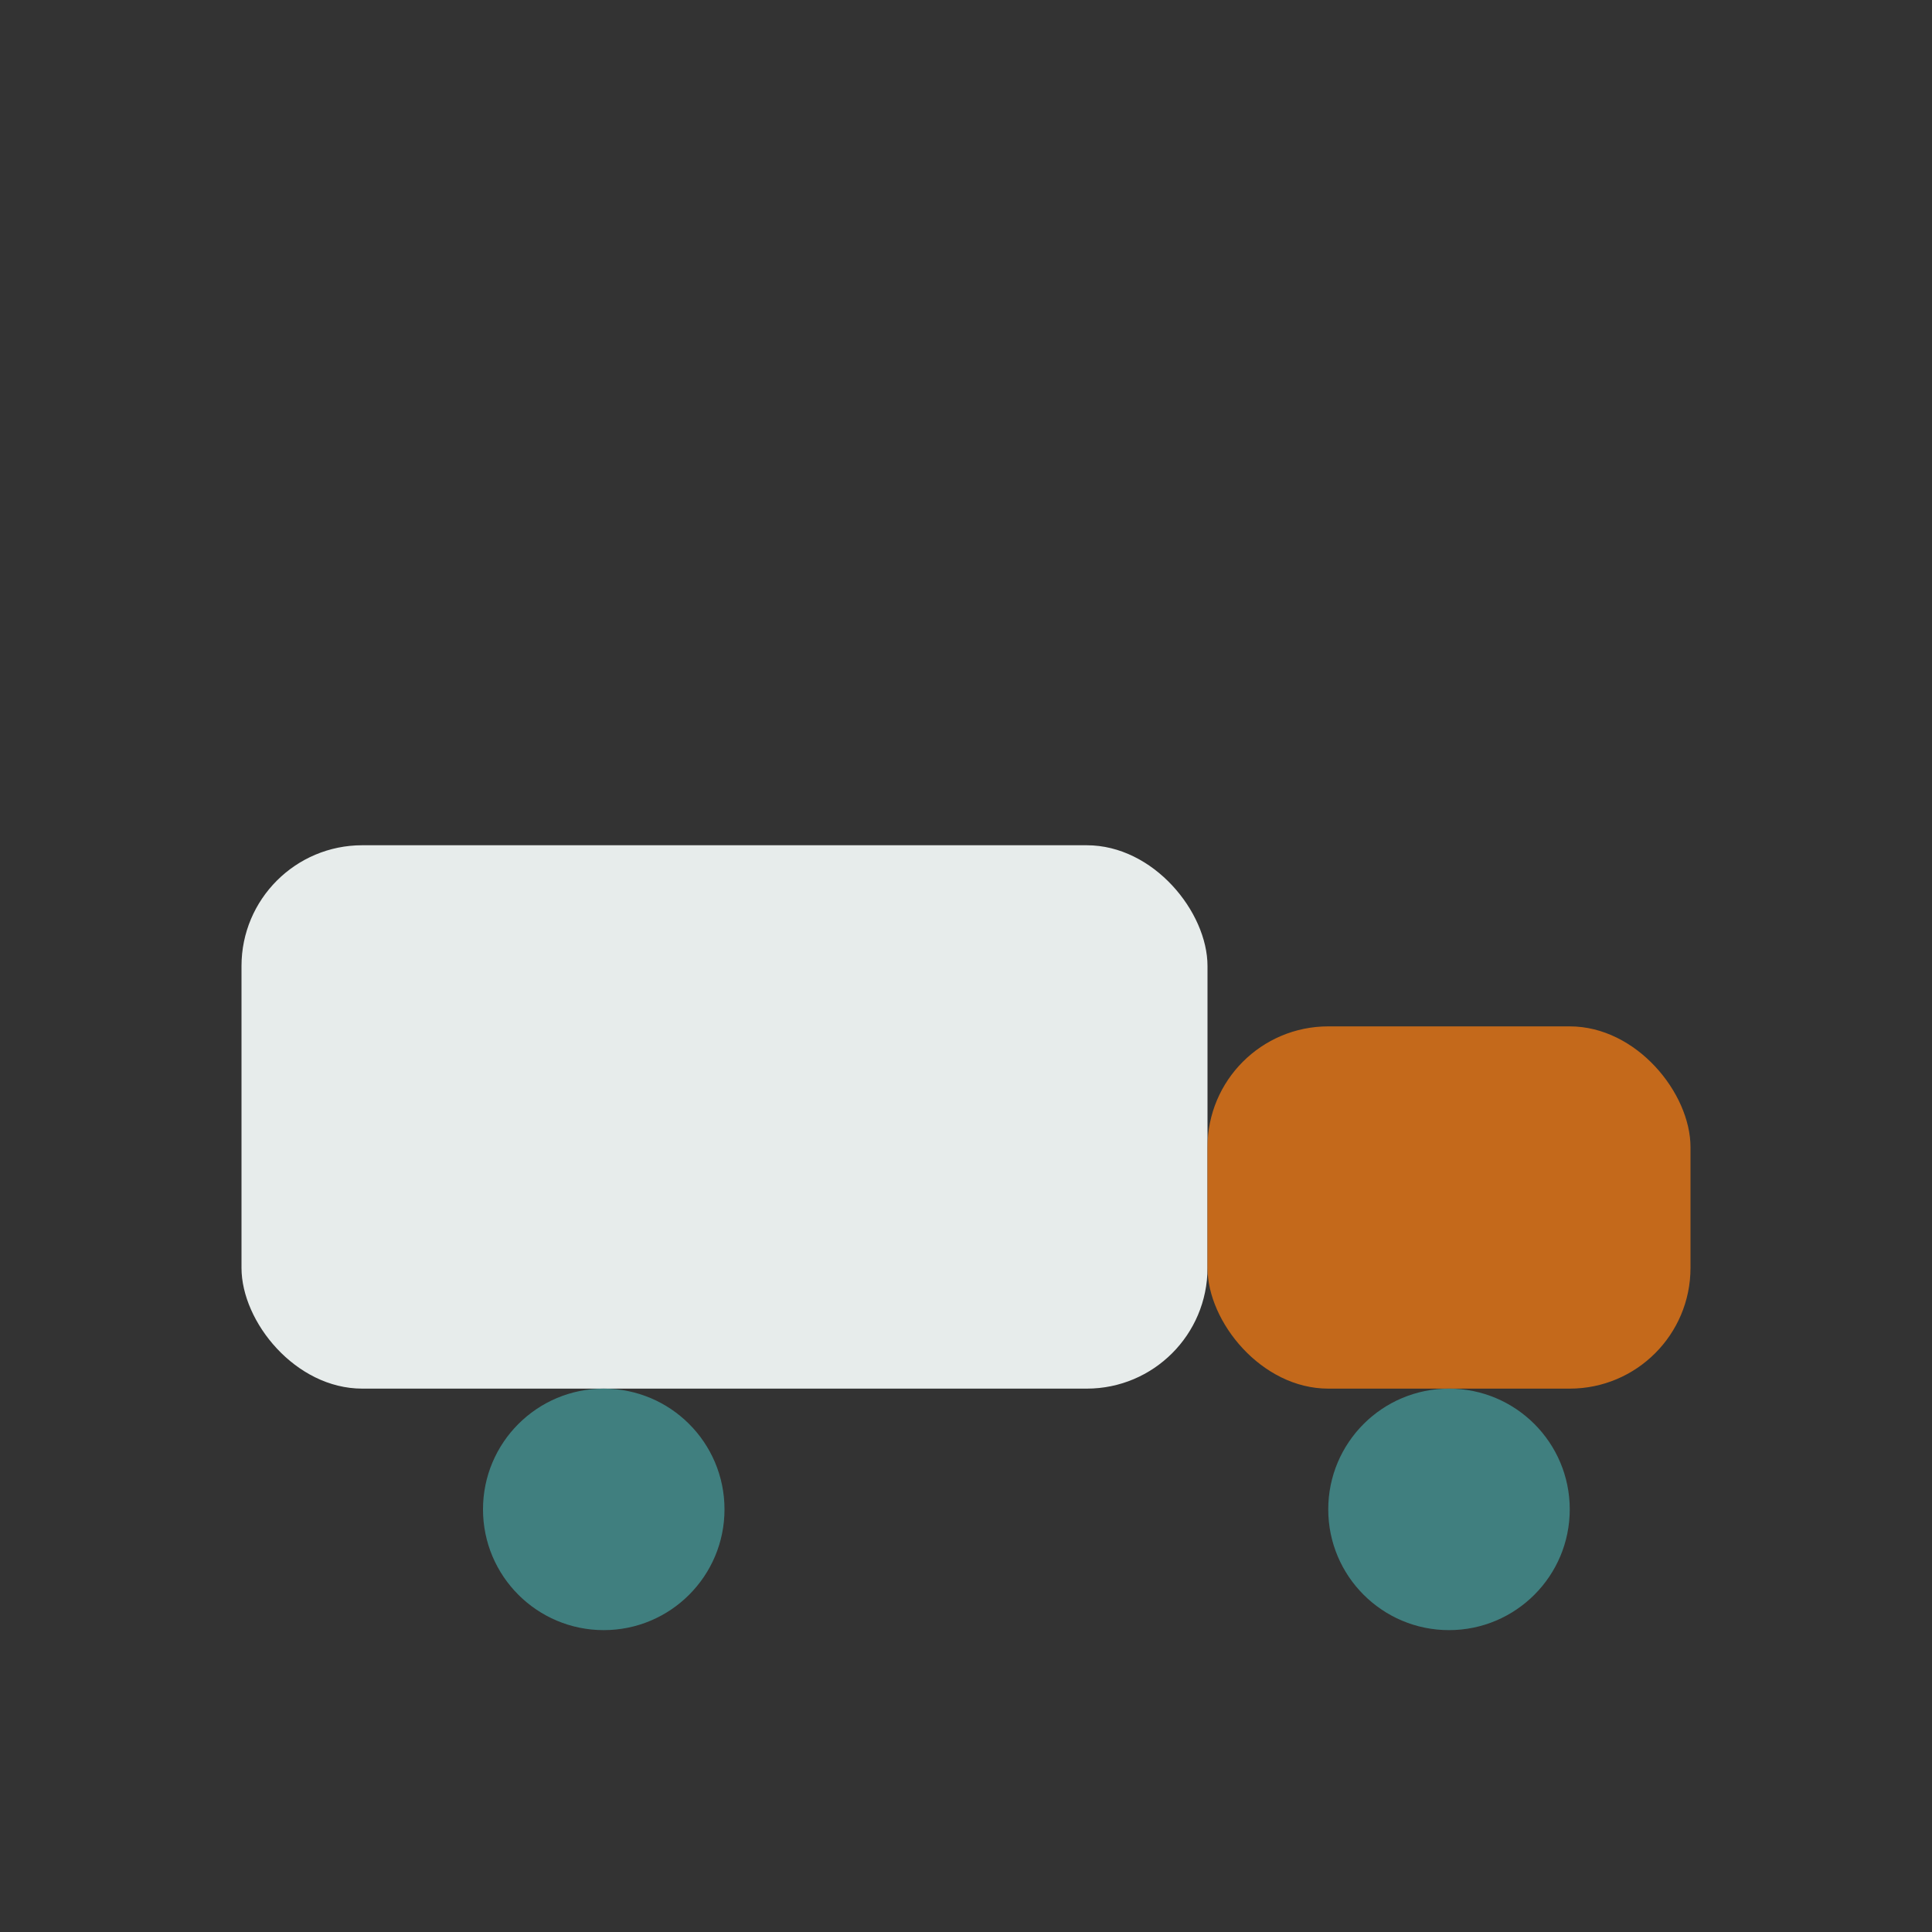
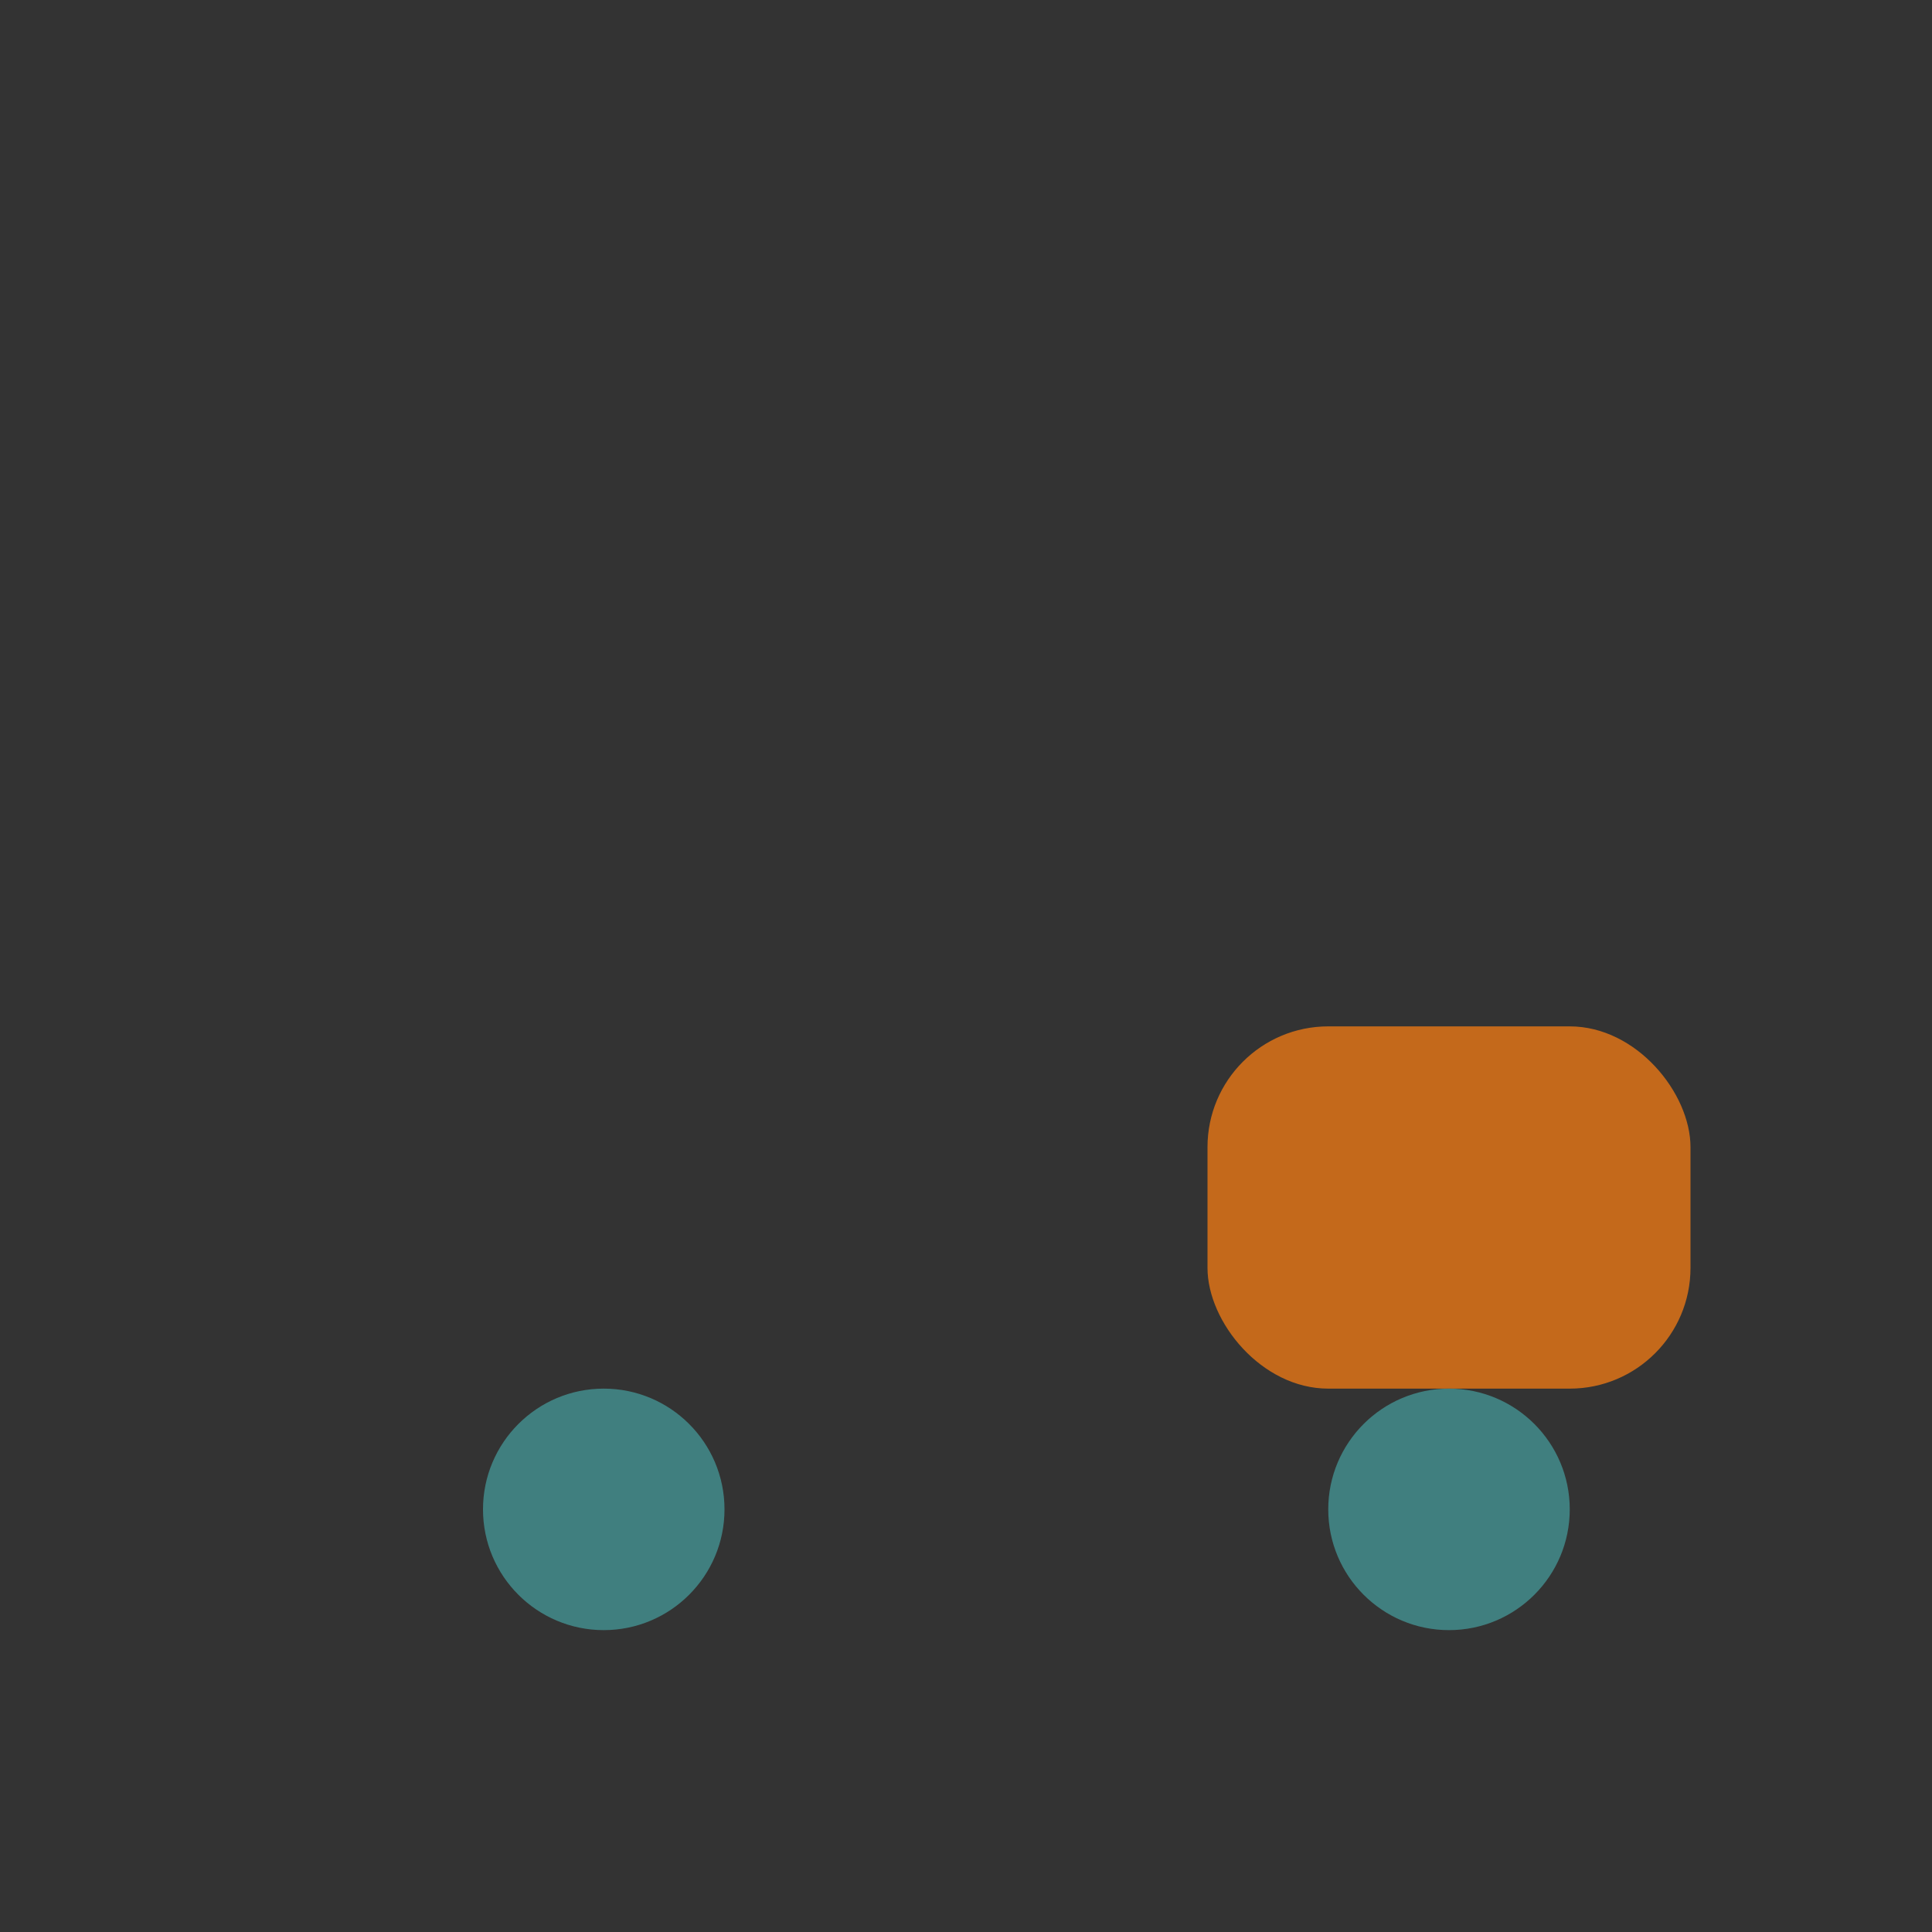
<svg xmlns="http://www.w3.org/2000/svg" width="32" height="32" viewBox="0 0 32 32">
  <rect x="0" y="0" width="32" height="32" fill="#333333" stroke="none" />
-   <rect x="4" y="14" width="16" height="9" rx="2" fill="#E7ECEB" />
  <rect x="20" y="17" width="8" height="6" rx="2" fill="#C4691B" />
  <circle cx="10" cy="25" r="2" fill="#407F7F" />
  <circle cx="24" cy="25" r="2" fill="#407F7F" />
</svg>